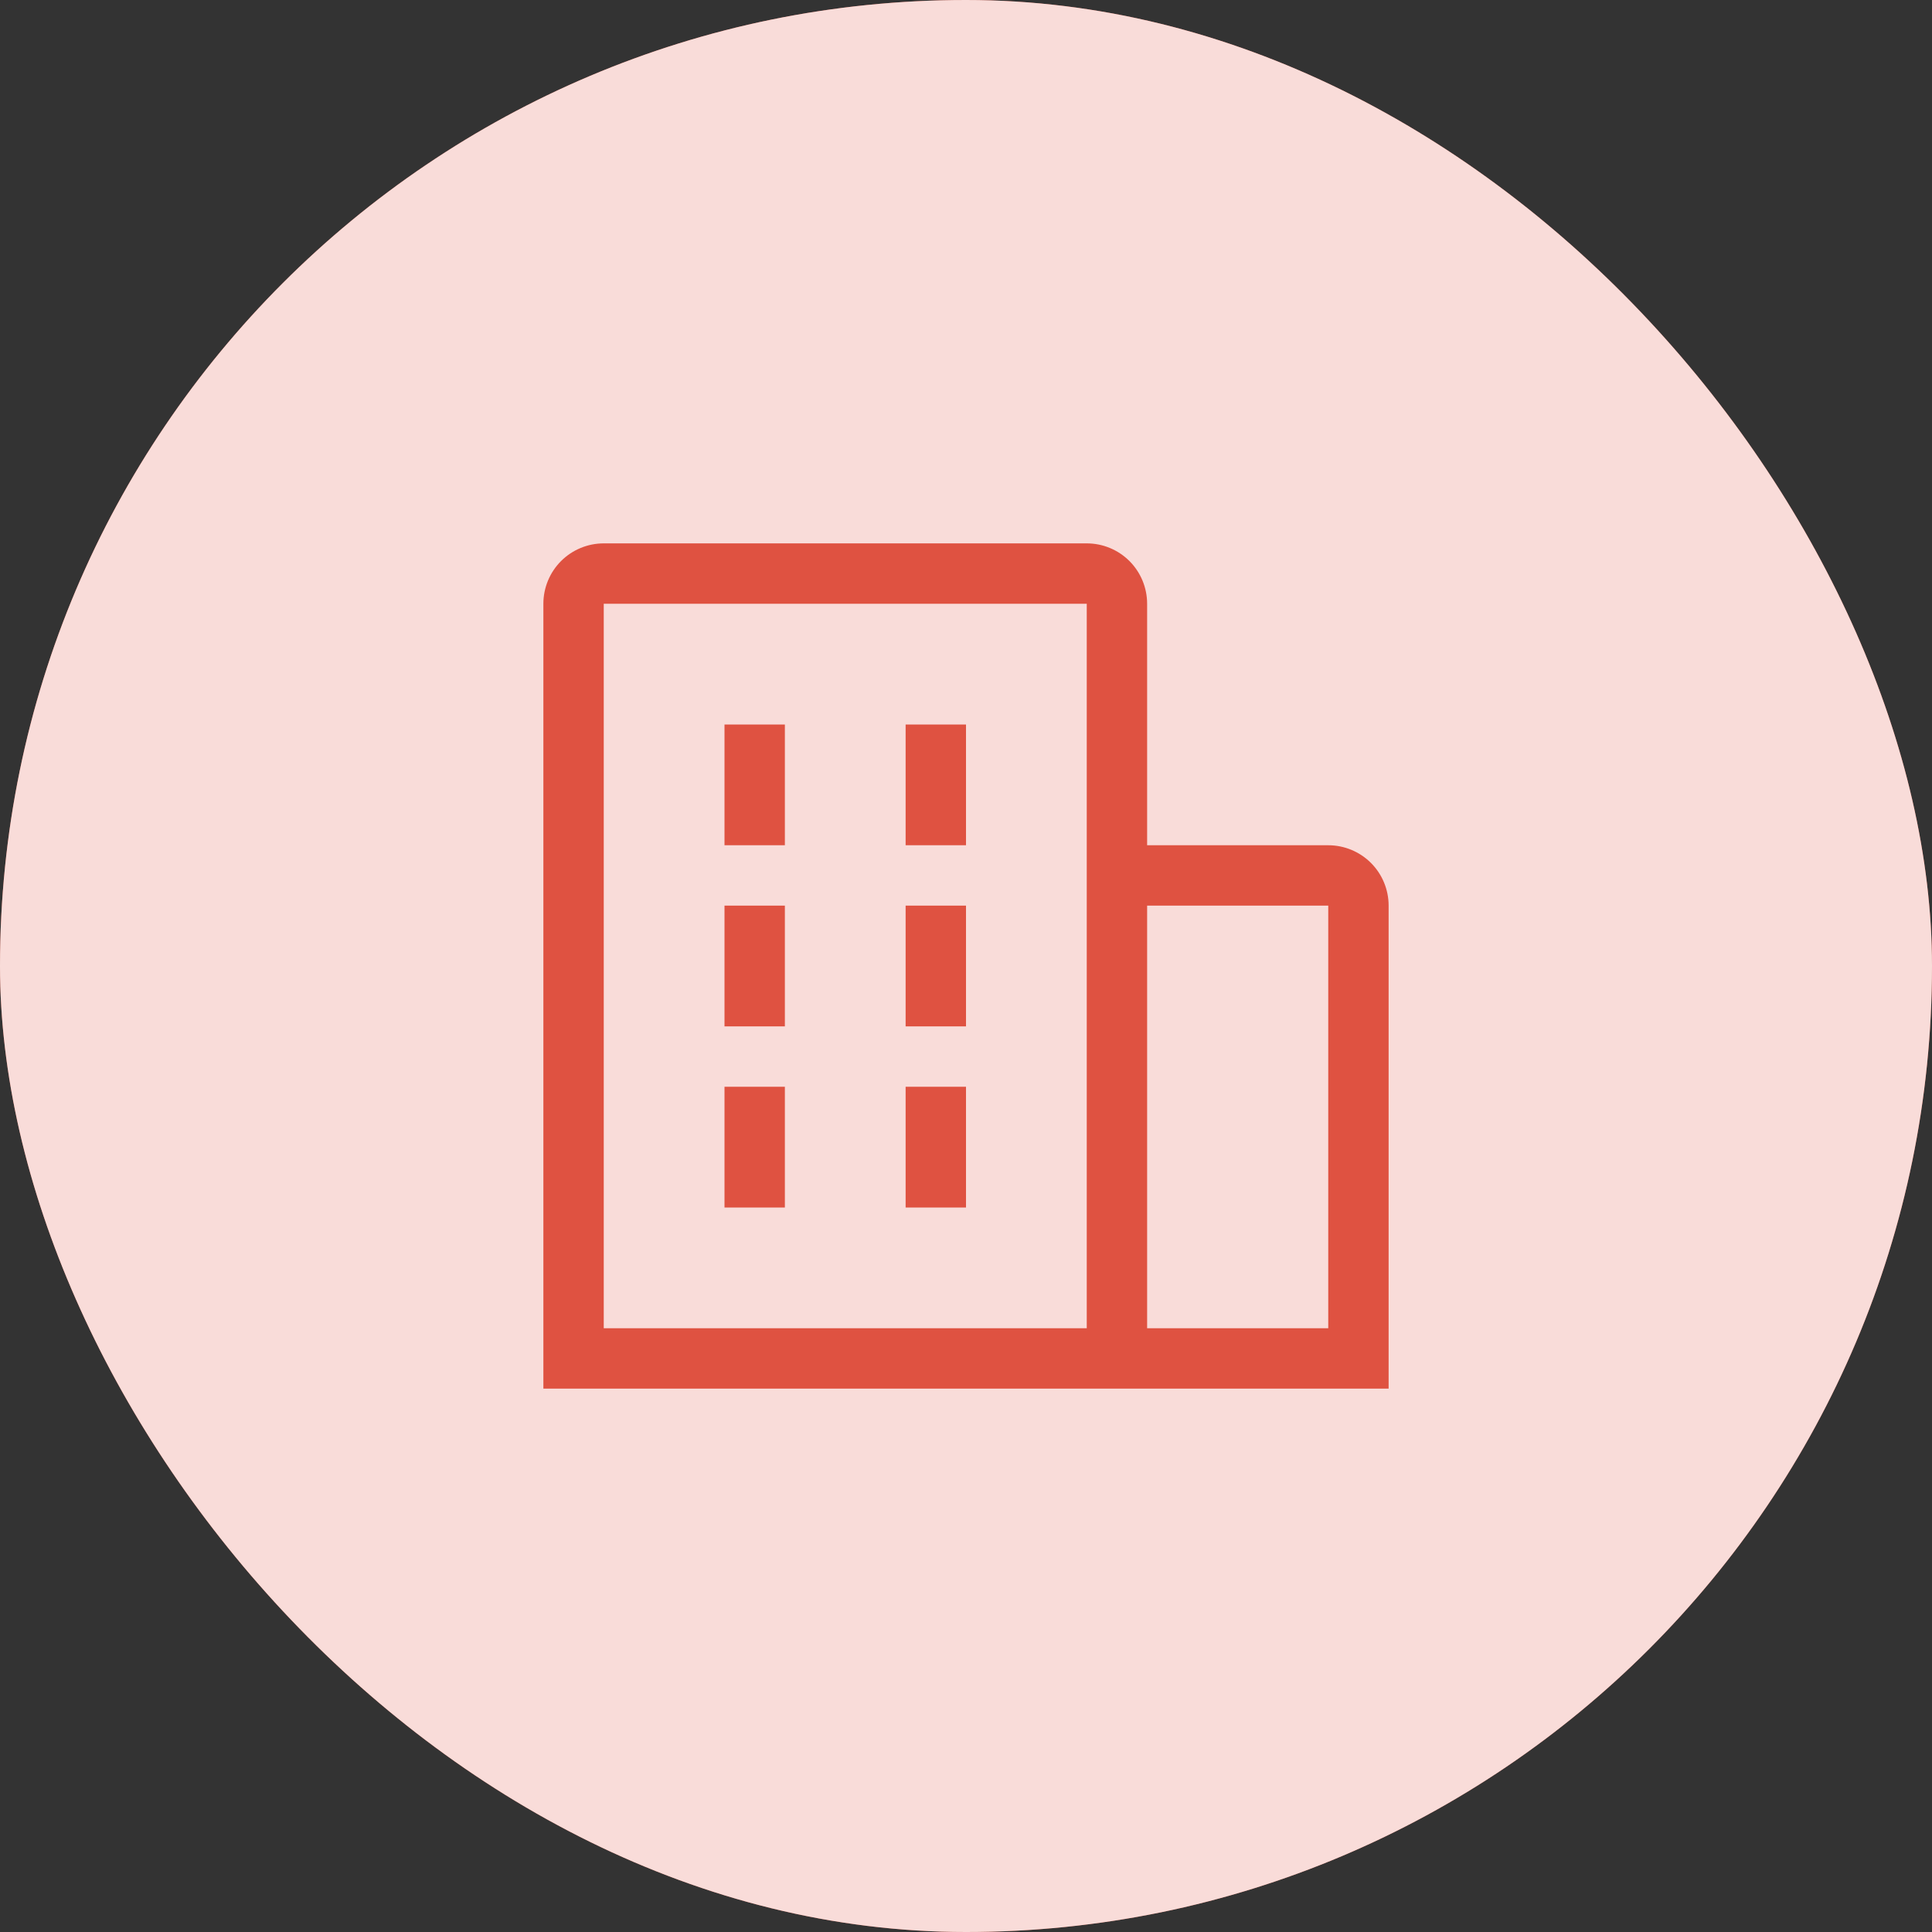
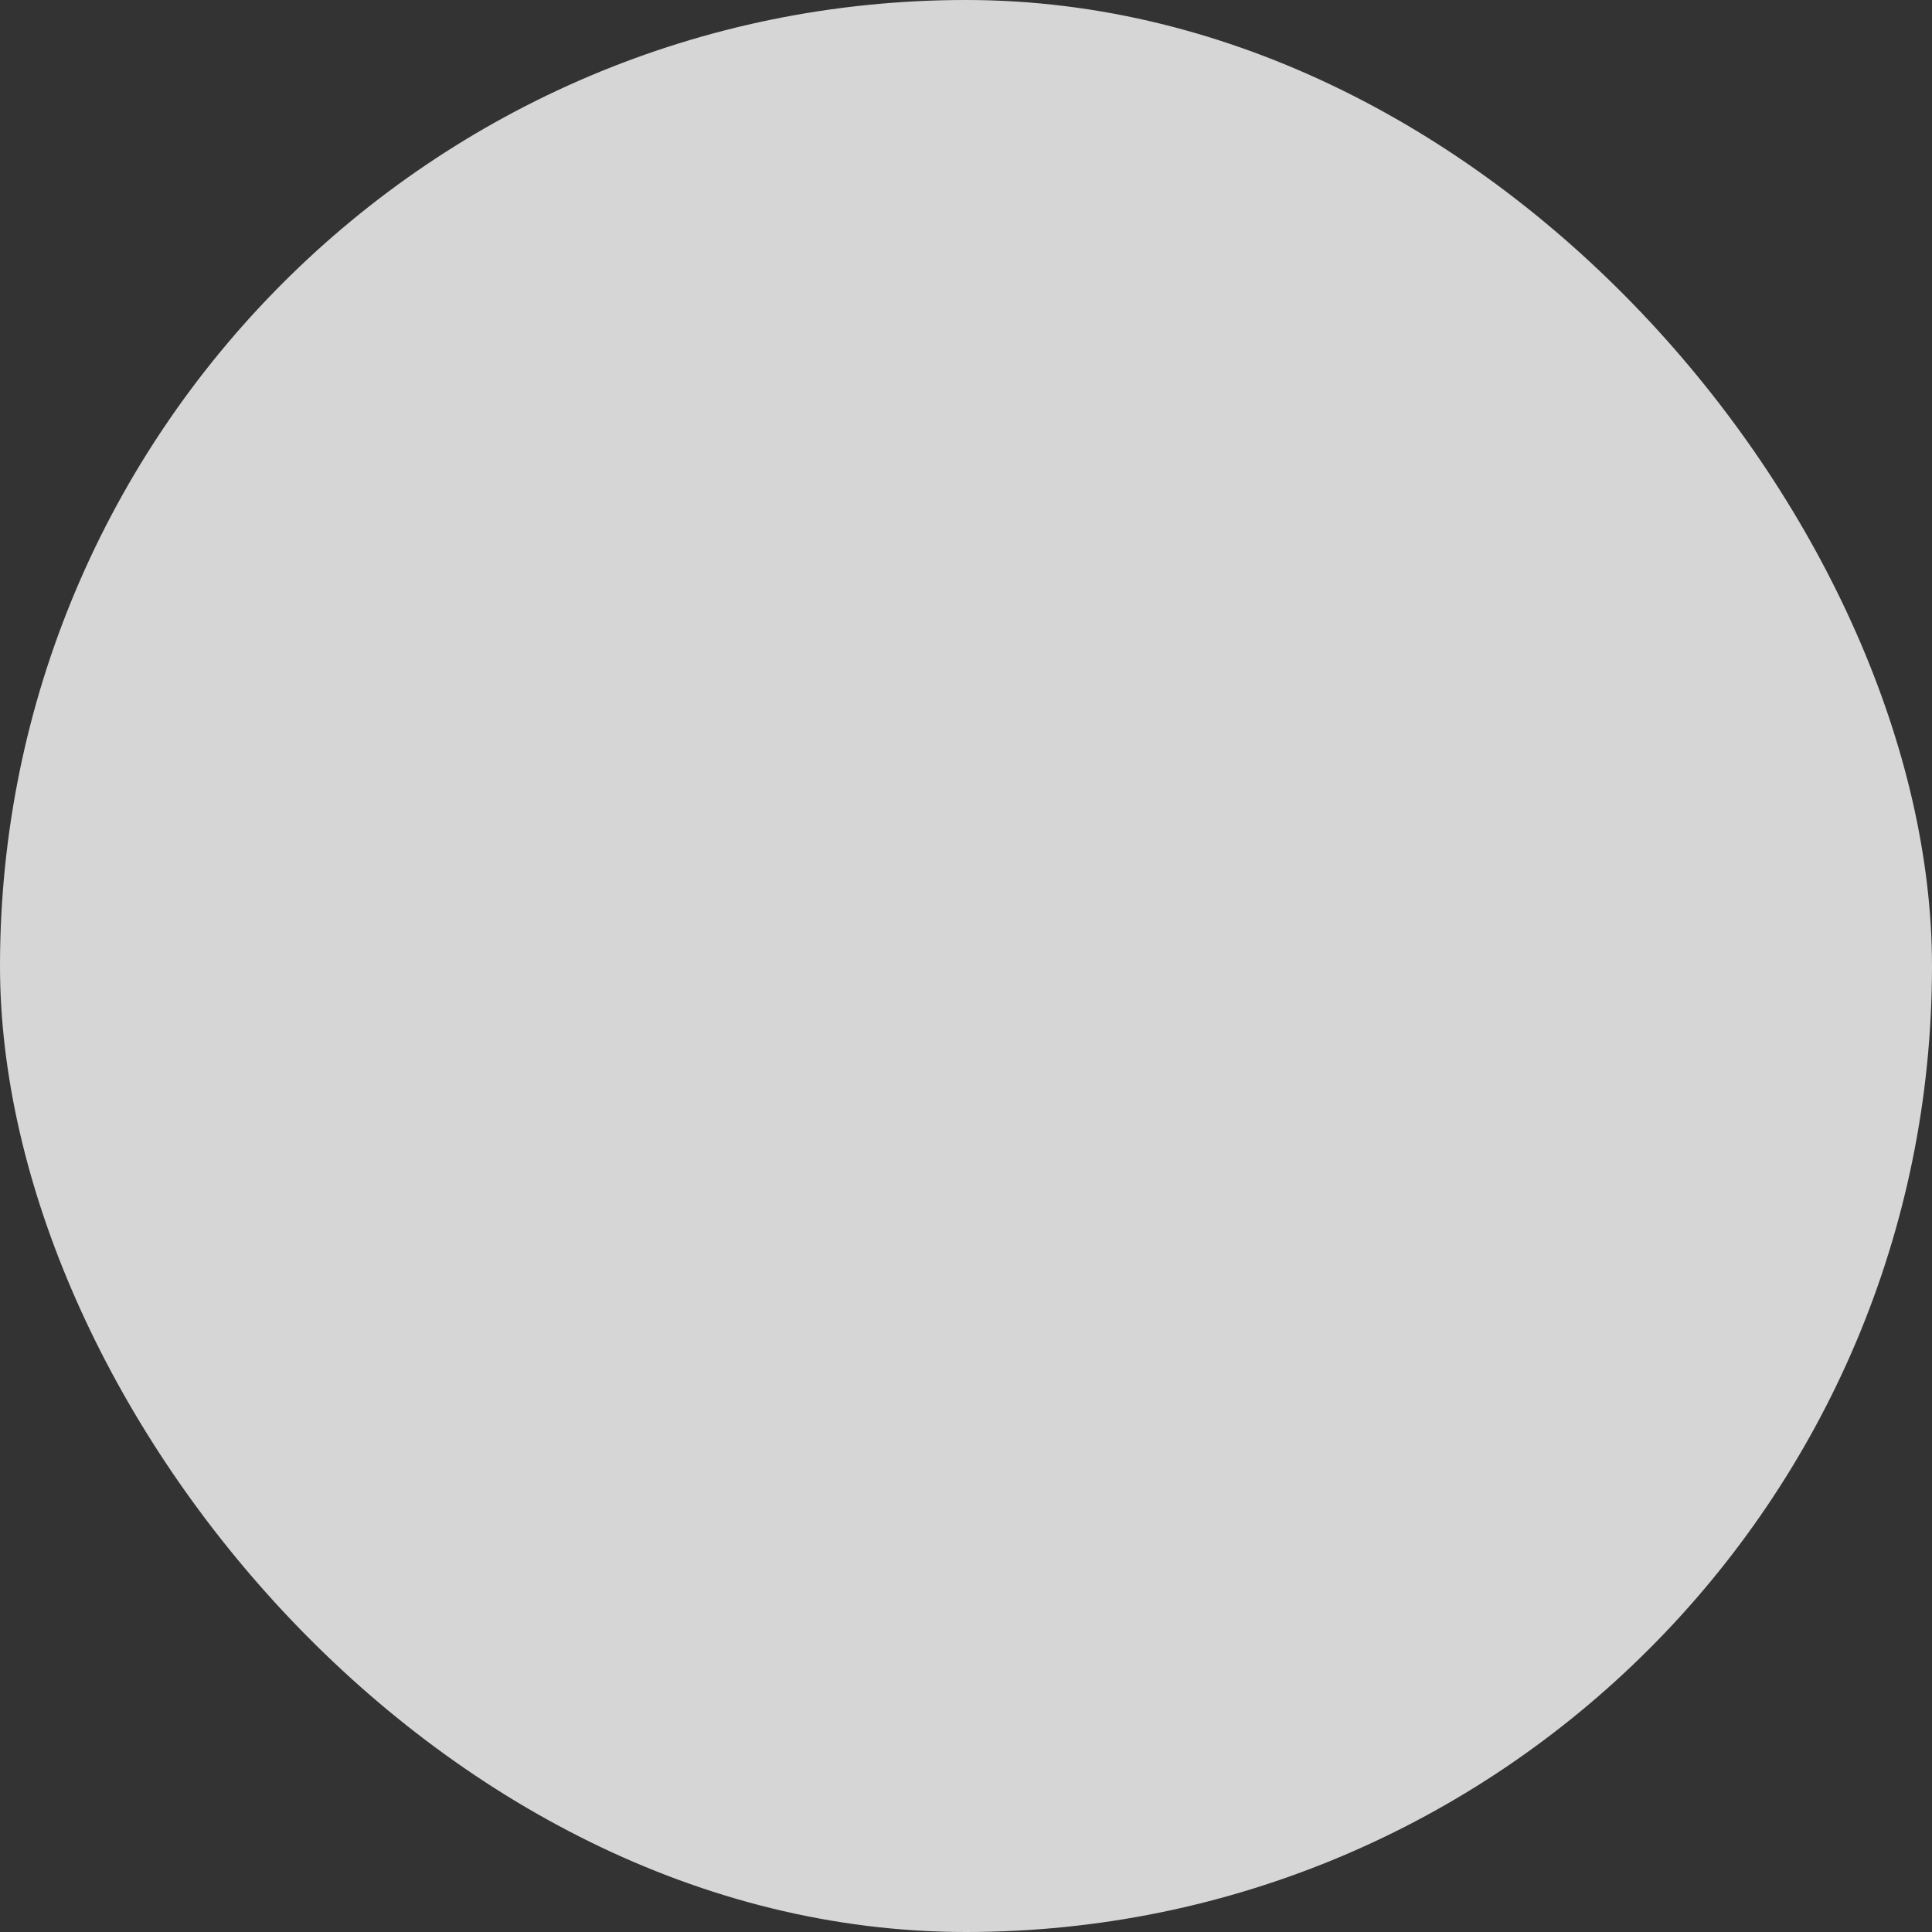
<svg xmlns="http://www.w3.org/2000/svg" width="80" height="80" viewBox="0 0 80 80" fill="none">
  <rect x="0" y="0" width="80" height="80" fill="#333333" stroke="none" />
-   <rect width="80" height="80" rx="40" fill="#df5241" />
  <rect width="80" height="80" rx="40" fill="white" fill-opacity="0.8" />
-   <path fill-rule="evenodd" clip-rule="evenodd" d="M56.768 35.732C57.237 36.201 57.5 36.837 57.5 37.5V57.5H22.5V25C22.5 24.337 22.763 23.701 23.232 23.232C23.701 22.763 24.337 22.5 25 22.5H45C45.663 22.5 46.299 22.763 46.768 23.232C47.237 23.701 47.5 24.337 47.5 25V35H55C55.663 35 56.299 35.263 56.768 35.732ZM45 25H25V55H45V25ZM47.5 37.5V55H55V37.5H47.5ZM32.5 30H30V35H32.5V30ZM32.5 37.5H30V42.5H32.5V37.5ZM37.5 30H40V35H37.5V30ZM40 37.5H37.5V42.5H40V37.5ZM30 45H32.5V50H30V45ZM40 45H37.5V50H40V45Z" fill="#df5241" />
</svg>